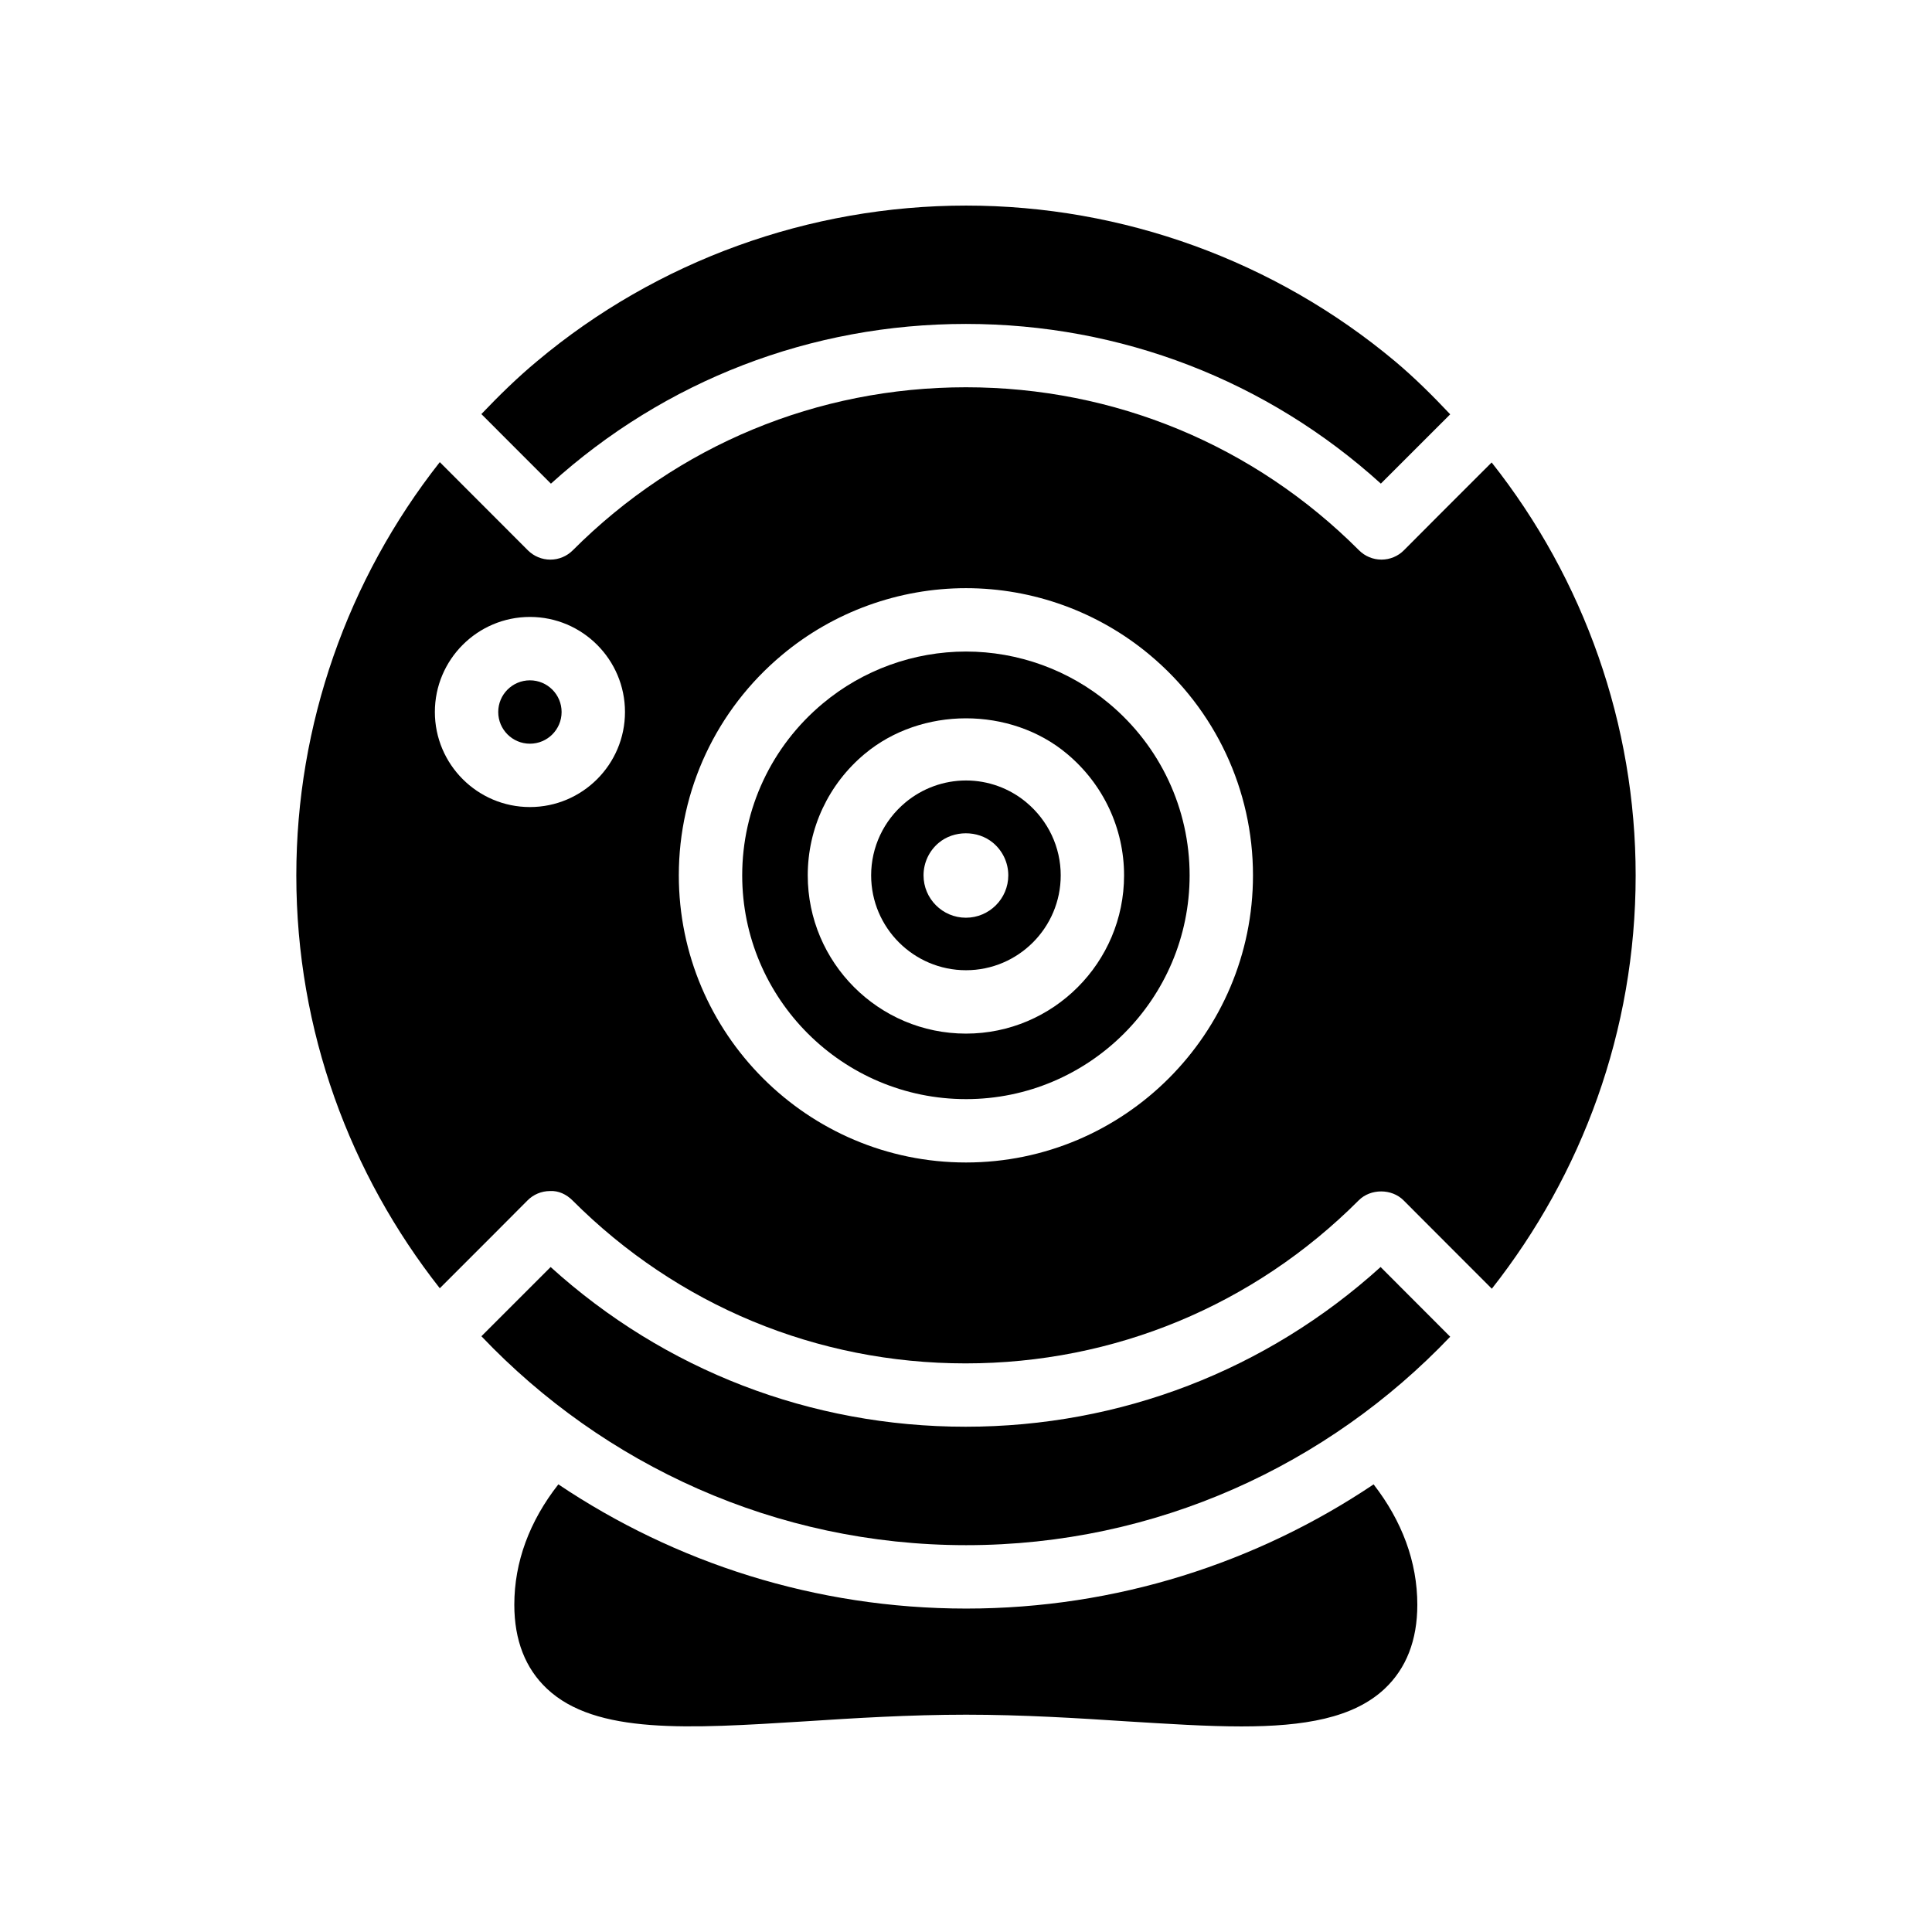
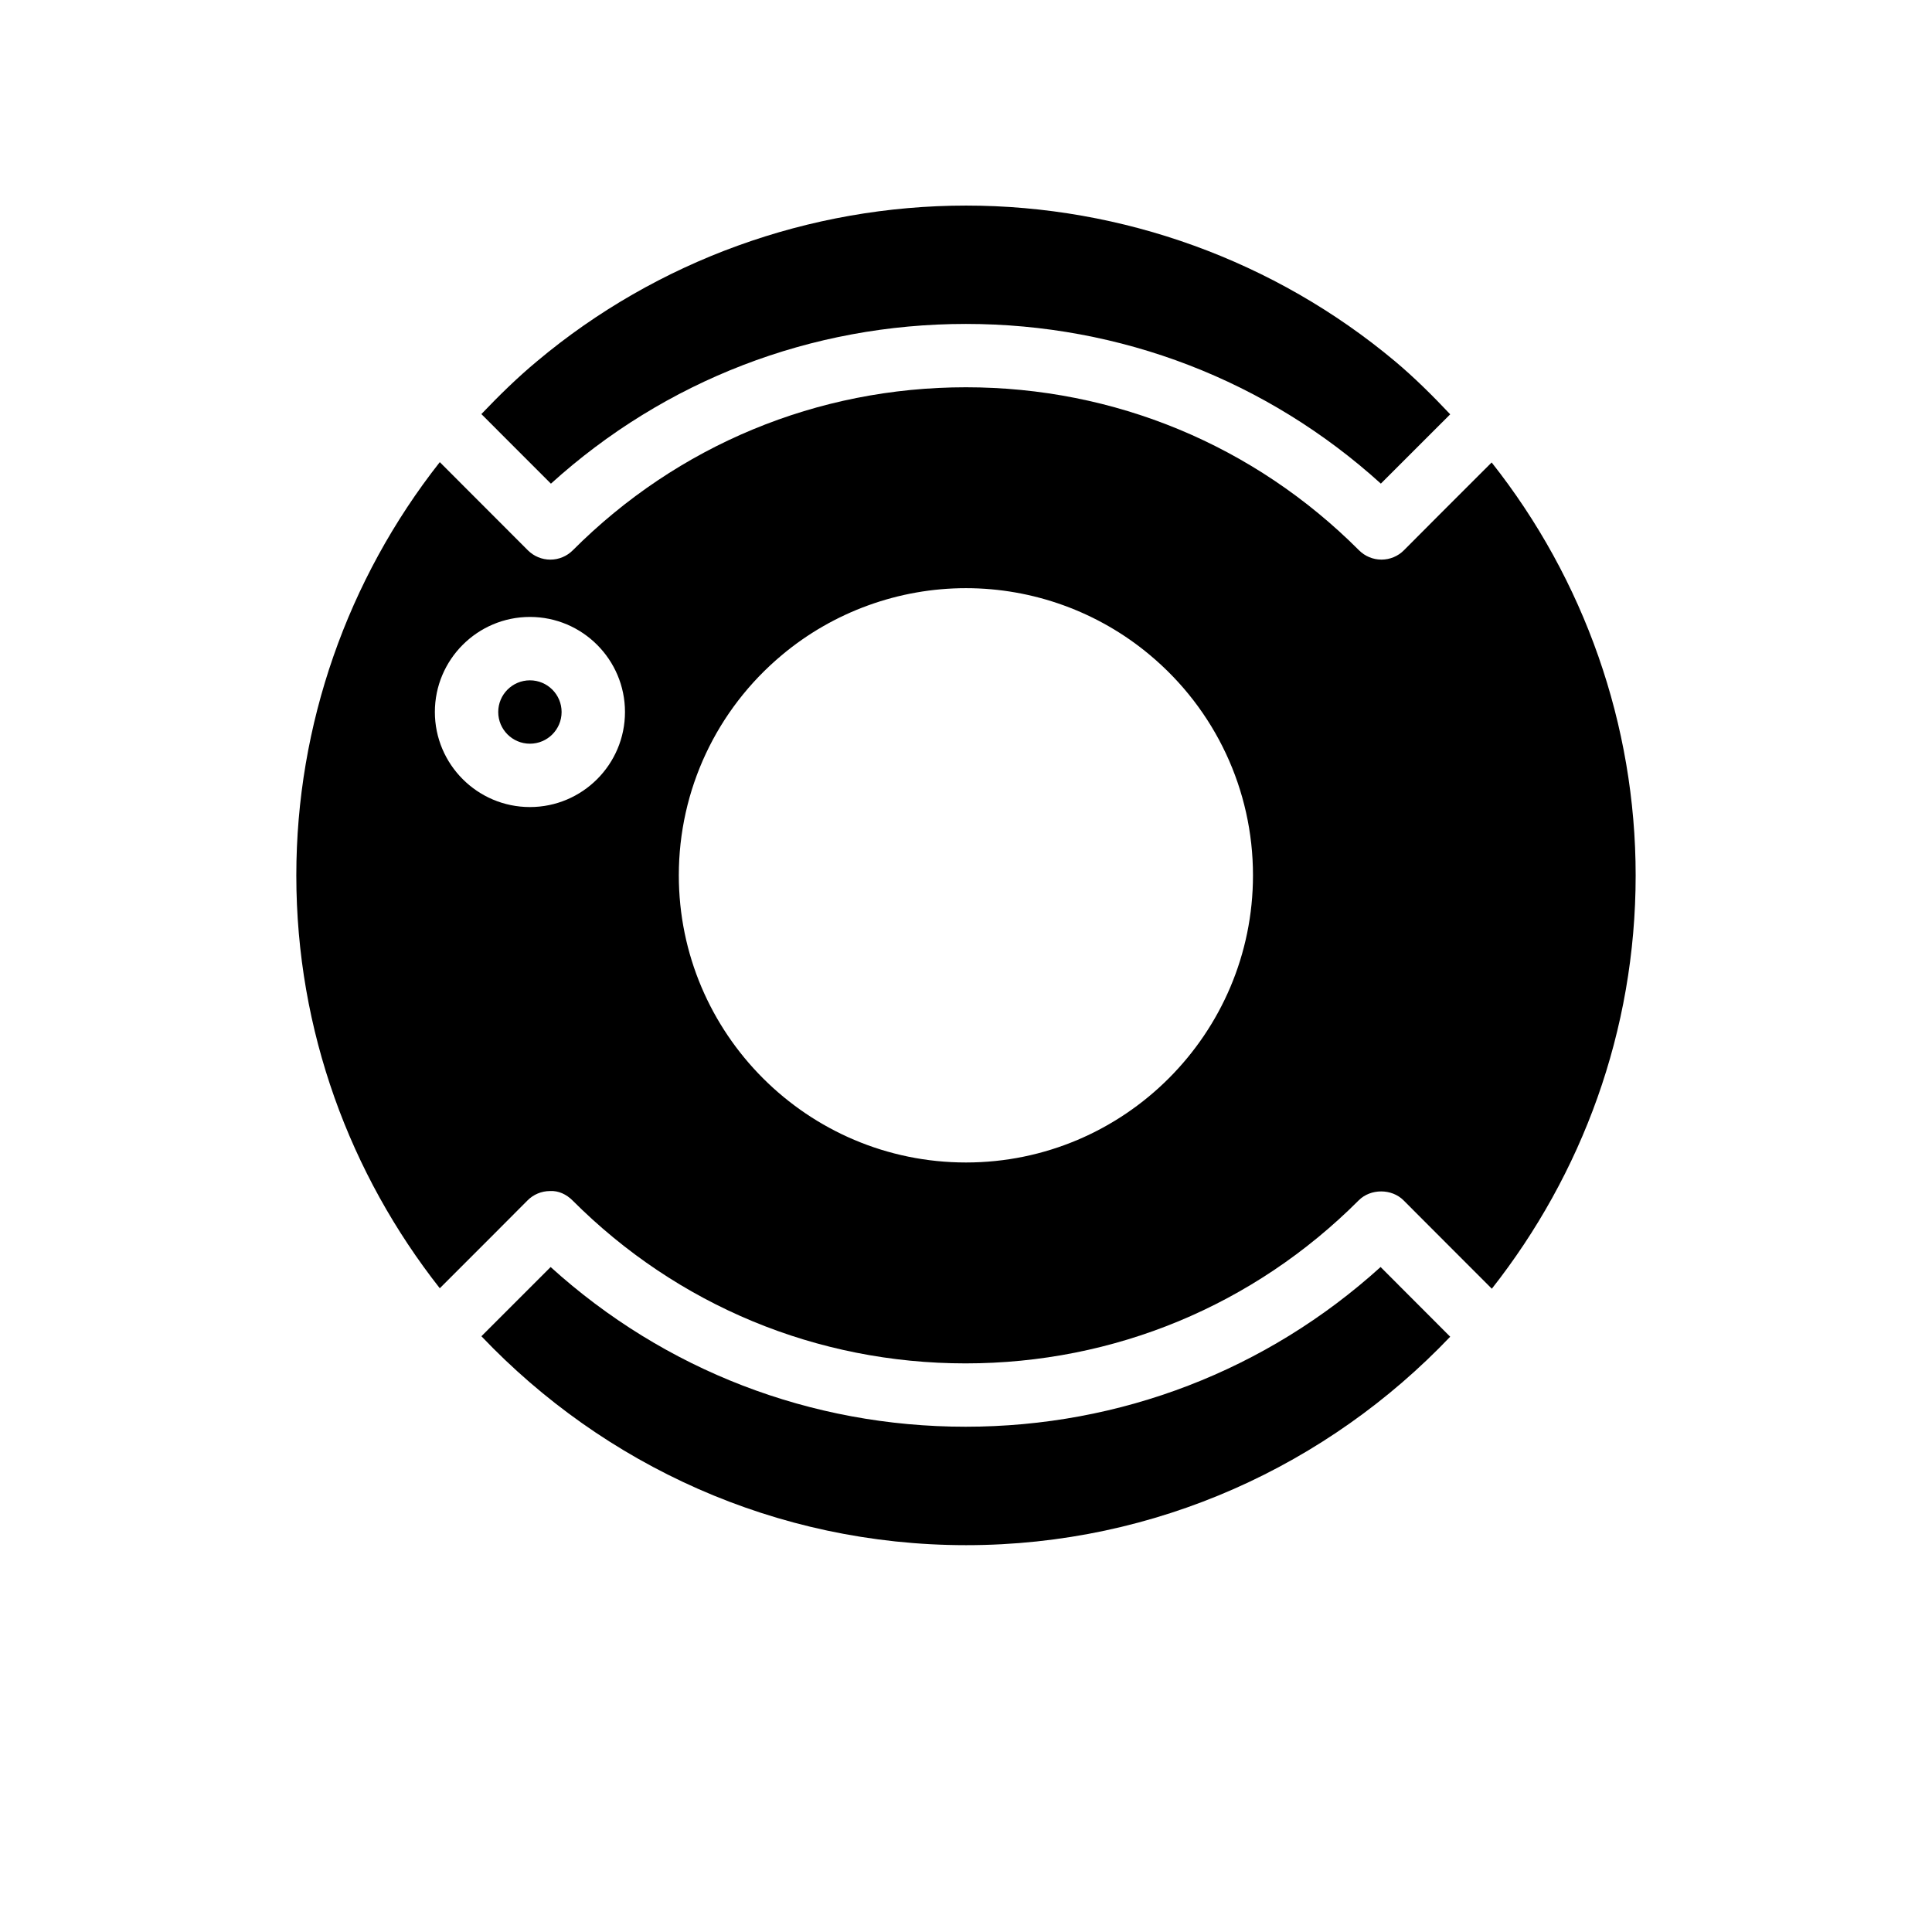
<svg xmlns="http://www.w3.org/2000/svg" fill="#000000" width="800px" height="800px" version="1.1" viewBox="144 144 512 512">
  <g>
-     <path d="m291.97 537.37c-7.641 9.742-11.672 20.574-11.672 31.906 0 9.406 2.938 16.879 8.648 22.25 12.93 12.176 37.449 10.582 68.434 8.648 12.93-0.84 27.625-1.762 42.656-1.762 14.945 0 29.641 0.922 42.488 1.762 11.086 0.676 21.246 1.348 30.48 1.348 16.543 0 29.641-2.184 37.953-9.992 5.711-5.375 8.648-12.848 8.648-22.25 0-11.336-4.031-22.168-11.586-31.906-30.898 20.742-68.098 32.914-107.98 32.914-39.969-0.004-77.164-12.18-108.07-32.918z" />
-     <path d="m400 435.28c32.676 0 59.262-26.605 59.262-59.309 0-17.617-7.781-34.219-21.352-45.539-10.609-8.879-24.074-13.766-37.91-13.766-13.867 0-27.355 4.891-37.965 13.773-13.57 11.324-21.344 27.918-21.344 45.531-0.004 32.707 26.605 59.309 59.309 59.309zm-26.848-91.488c15.008-12.555 38.637-12.578 53.594-0.039 9.617 8.023 15.145 19.773 15.145 32.227 0 23.125-18.793 41.938-41.895 41.938-23.125 0-41.934-18.816-41.934-41.938 0-12.453 5.496-24.184 15.09-32.188z" />
-     <path d="m400 401.12c13.84 0 25.102-11.277 25.102-25.145 0-7.457-3.32-14.504-9.117-19.344-4.469-3.738-10.145-5.797-15.98-5.797-5.863 0-11.578 2.074-16.082 5.844-5.758 4.809-9.062 11.844-9.062 19.297 0 13.867 11.273 25.145 25.141 25.145zm-7.227-33.762c4-3.356 10.34-3.379 14.375-0.016 2.582 2.156 4.059 5.301 4.059 8.633 0 6.191-5.043 11.23-11.234 11.23s-11.227-5.039-11.227-11.23c0.004-3.336 1.469-6.477 4.027-8.617z" />
    <path d="m400.04 198.48c-41.562 0-81.953 14.609-113.69 41.227-5.137 4.262-10.027 9.043-14.781 14.027 3.914 3.918 7.641 7.648 10.926 10.938l7.504 7.504c30.199-27.359 68.938-42.332 109.98-42.332 41.031 0 79.762 14.965 109.96 42.32 5.062-5.074 12.039-12.039 18.379-18.367-4.731-5.023-9.582-9.824-14.668-14.09-31.824-26.617-72.129-41.227-113.61-41.227z" />
    <path d="m283.78 462.14c1.566-1.594 3.715-2.492 5.953-2.5 2.262-0.145 4.379 0.883 5.969 2.465 27.824 27.859 64.82 43.207 104.18 43.207 39.367 0 76.367-15.348 104.19-43.207 3.148-3.156 8.734-3.152 11.883-0.004l6.519 6.535c5.281 5.297 11.887 11.922 16.875 16.891 23.789-30.215 38.117-68.215 38.117-109.54 0-39.871-13.605-78.387-38.164-109.43-9.281 9.266-19.73 19.707-23.223 23.246-1.566 1.594-3.715 2.492-5.953 2.5h-0.023c-2.231 0-4.363-0.887-5.945-2.465-27.816-27.863-64.82-43.207-104.18-43.207-39.367 0.004-76.371 15.348-104.19 43.211-1.574 1.578-3.715 2.465-5.938 2.465h-0.008c-2.223 0-4.363-0.887-5.938-2.457l-13.293-13.309c-3.043-3.047-6.469-6.473-10.062-10.07-24.488 31.113-38.023 69.637-38.023 109.52 0 41.273 14.289 79.223 38.023 109.41 10.23-10.219 20.301-20.293 23.227-23.258zm67.484-144.59c13.621-11.398 30.93-17.68 48.734-17.68 17.77 0 35.055 6.273 48.676 17.668 17.402 14.52 27.379 35.812 27.379 58.43 0 41.965-34.121 76.102-76.055 76.102-41.969 0-76.105-34.137-76.105-76.102 0-22.609 9.98-43.898 27.371-58.418zm-66.828-10.055c13.891 0 25.191 11.301 25.191 25.191s-11.301 25.191-25.191 25.191-25.191-11.301-25.191-25.191c0-13.895 11.301-25.191 25.191-25.191z" />
    <path d="m510.59 480.49-0.715-0.719c-30.207 27.355-68.945 42.328-109.99 42.328-41.031 0-79.762-14.965-109.96-42.32-4.793 4.801-11.578 11.582-18.348 18.34 32.355 34.016 77.914 55.367 128.46 55.367 50.449 0 95.941-21.297 128.28-55.242-5.074-5.055-12.156-12.156-17.73-17.754z" />
    <path d="m292.83 332.69c0 4.637-3.758 8.398-8.395 8.398-4.641 0-8.398-3.762-8.398-8.398s3.758-8.395 8.398-8.395c4.637 0 8.395 3.758 8.395 8.395" />
  </g>
</svg>